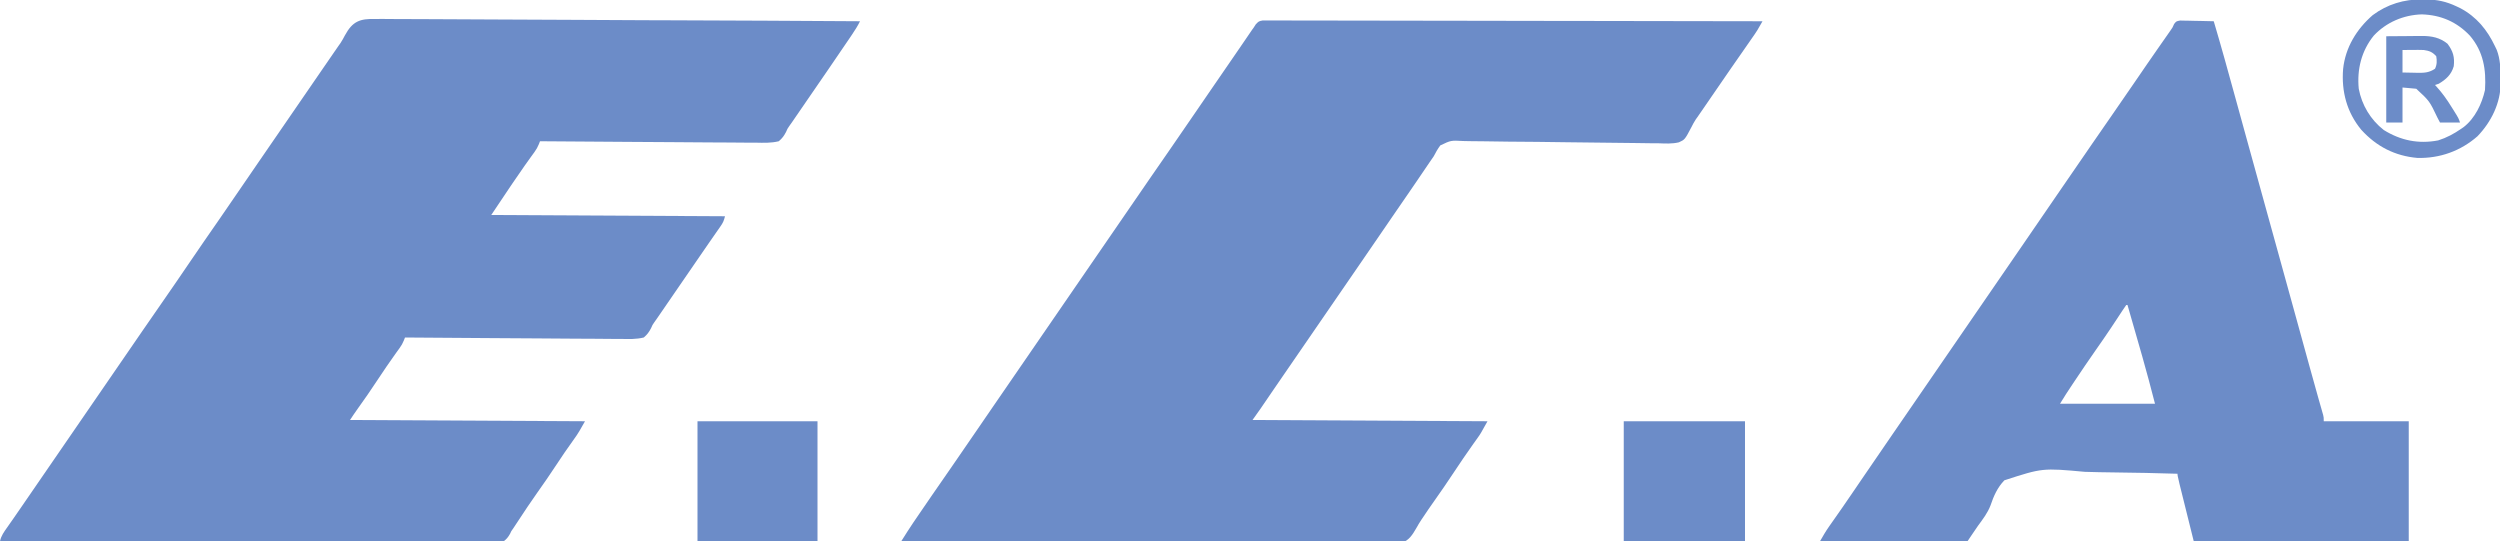
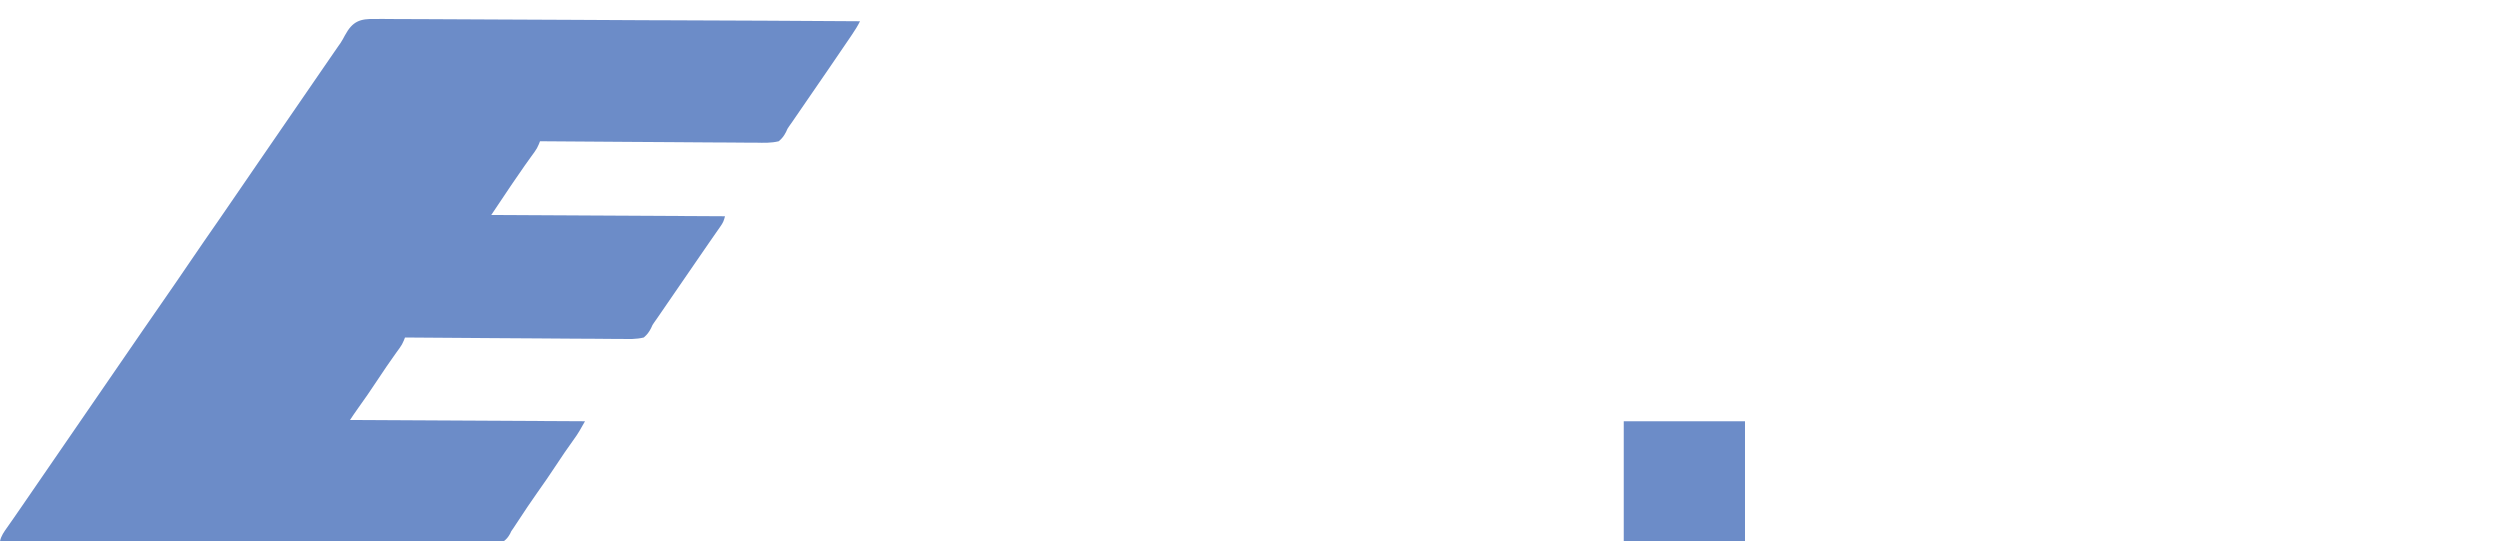
<svg xmlns="http://www.w3.org/2000/svg" version="1.1" width="2000" height="433">
  <path d="M0 0 C1.675 -0.007 3.35 -0.02 5.025 -0.039 C9.611 -0.072 14.191 -0.013 18.776 0.063 C23.726 0.128 28.676 0.106 33.626 0.094 C42.197 0.086 50.766 0.133 59.337 0.218 C71.727 0.34 84.117 0.379 96.509 0.398 C116.614 0.43 136.718 0.53 156.822 0.672 C176.349 0.81 195.875 0.916 215.402 0.98 C216.606 0.984 217.81 0.988 219.051 0.992 C225.092 1.011 231.133 1.03 237.173 1.049 C287.27 1.204 337.365 1.469 387.46 1.804 C385.649 5.535 383.462 8.932 381.148 12.366 C380.712 13.015 380.277 13.665 379.829 14.333 C374.097 22.863 368.279 31.334 362.46 39.804 C361.974 40.512 361.487 41.22 360.986 41.95 C358.26 45.919 355.532 49.886 352.803 53.852 C350.981 56.501 349.16 59.15 347.338 61.799 C346.424 63.13 345.508 64.461 344.593 65.791 C342.251 69.198 339.909 72.606 337.569 76.015 C337.091 76.712 336.612 77.41 336.118 78.128 C335.221 79.435 334.324 80.742 333.427 82.05 C332.598 83.257 331.752 84.454 330.89 85.638 C329.384 87.797 329.384 87.797 328.309 90.334 C326.665 93.501 325.209 95.503 322.46 97.804 C316.368 99.303 310.372 99.07 304.132 98.939 C302.249 98.936 300.367 98.938 298.484 98.943 C293.382 98.946 288.283 98.888 283.182 98.818 C277.847 98.755 272.513 98.749 267.178 98.738 C257.081 98.706 246.985 98.624 236.888 98.524 C225.391 98.412 213.894 98.357 202.397 98.307 C178.751 98.203 155.105 98.027 131.46 97.804 C131.153 98.592 130.845 99.38 130.528 100.193 C129.583 102.504 128.624 104.232 127.167 106.237 C126.48 107.194 126.48 107.194 125.78 108.17 C125.282 108.853 124.785 109.537 124.273 110.241 C123.186 111.757 122.102 113.274 121.019 114.792 C120.442 115.6 119.866 116.408 119.272 117.24 C116.073 121.766 112.954 126.347 109.835 130.929 C109.251 131.785 108.667 132.642 108.065 133.524 C102.809 141.249 97.643 149.029 92.46 156.804 C154.17 157.134 215.88 157.464 279.46 157.804 C278.567 161.375 277.921 162.897 275.905 165.788 C275.115 166.931 275.115 166.931 274.309 168.098 C273.74 168.908 273.171 169.719 272.585 170.554 C271.706 171.821 271.706 171.821 270.81 173.114 C269.607 174.849 268.401 176.583 267.192 178.316 C264.723 181.863 262.279 185.427 259.835 188.991 C258.937 190.297 258.038 191.603 257.14 192.909 C254.412 196.873 251.686 200.839 248.96 204.804 C248.043 206.137 247.127 207.47 246.21 208.804 C245.529 209.794 245.529 209.794 244.835 210.804 C243.46 212.804 242.085 214.804 240.71 216.804 C240.029 217.795 240.029 217.795 239.334 218.805 C238.421 220.134 237.507 221.462 236.594 222.791 C234.251 226.198 231.909 229.606 229.569 233.015 C228.851 234.061 228.851 234.061 228.118 235.128 C227.221 236.435 226.324 237.742 225.427 239.05 C224.598 240.257 223.752 241.454 222.89 242.638 C221.384 244.797 221.384 244.797 220.309 247.334 C218.665 250.501 217.209 252.503 214.46 254.804 C208.368 256.303 202.372 256.07 196.132 255.939 C194.249 255.936 192.367 255.938 190.484 255.943 C185.382 255.946 180.283 255.888 175.182 255.818 C169.847 255.755 164.513 255.749 159.178 255.738 C149.081 255.706 138.985 255.624 128.888 255.524 C117.391 255.412 105.894 255.357 94.397 255.307 C70.751 255.203 47.105 255.027 23.46 254.804 C23.152 255.593 22.844 256.382 22.527 257.195 C21.59 259.487 20.653 261.186 19.202 263.167 C18.75 263.794 18.297 264.422 17.831 265.068 C17.09 266.082 17.09 266.082 16.335 267.116 C11.169 274.302 6.218 281.611 1.335 288.991 C-3.815 296.766 -9.037 304.459 -14.524 311.999 C-16.599 314.886 -18.568 317.846 -20.54 320.804 C41.5 321.134 103.54 321.464 167.46 321.804 C164.396 327.32 161.806 331.934 158.148 336.866 C153.431 343.322 148.997 349.95 144.585 356.616 C139.523 364.257 134.385 371.819 129.052 379.272 C123.88 386.54 118.972 393.983 114.066 401.433 C113.425 402.402 112.784 403.371 112.124 404.37 C111.562 405.226 110.999 406.081 110.42 406.962 C109.45 408.369 109.45 408.369 108.46 409.804 C108.15 410.462 107.839 411.12 107.519 411.797 C106.077 414.393 104.817 415.972 102.46 417.804 C97.147 419.028 91.856 418.85 86.439 418.766 C84.772 418.769 83.104 418.776 81.437 418.787 C76.855 418.804 72.274 418.772 67.693 418.732 C62.752 418.698 57.812 418.709 52.871 418.716 C44.311 418.72 35.752 418.695 27.192 418.65 C14.816 418.585 2.44 418.564 -9.936 418.554 C-30.015 418.536 -50.094 418.483 -70.173 418.407 C-89.678 418.334 -109.184 418.277 -128.689 418.243 C-129.892 418.241 -131.094 418.239 -132.332 418.237 C-138.363 418.226 -144.394 418.216 -150.425 418.206 C-200.464 418.123 -250.502 417.983 -300.54 417.804 C-299.63 413.367 -297.246 410.192 -294.665 406.554 C-293.657 405.111 -292.649 403.669 -291.642 402.226 C-290.867 401.123 -290.867 401.123 -290.076 399.997 C-287.708 396.615 -285.375 393.209 -283.04 389.804 C-282.123 388.47 -281.207 387.137 -280.29 385.804 C-279.836 385.144 -279.382 384.484 -278.915 383.804 C-238.352 324.804 -238.352 324.804 -197.79 265.804 C-197.337 265.144 -196.883 264.485 -196.416 263.806 C-195.496 262.466 -194.575 261.127 -193.654 259.788 C-191.423 256.544 -189.193 253.298 -186.966 250.05 C-181.606 242.237 -176.208 234.451 -170.79 226.679 C-163.556 216.297 -156.414 205.855 -149.3 195.391 C-141.147 183.404 -132.924 171.469 -124.633 159.577 C-118.699 151.055 -112.845 142.48 -107.005 133.894 C-102.644 127.482 -98.249 121.093 -93.85 114.707 C-91.578 111.407 -89.309 108.105 -87.04 104.804 C-86.123 103.47 -85.207 102.137 -84.29 100.804 C-83.836 100.144 -83.382 99.484 -82.915 98.804 C-45.79 44.804 -45.79 44.804 -44.415 42.804 C-43.499 41.471 -42.583 40.139 -41.667 38.806 C-39.366 35.458 -37.063 32.112 -34.755 28.769 C-34.289 28.094 -33.824 27.419 -33.345 26.724 C-32.488 25.481 -31.63 24.239 -30.77 22.997 C-30.363 22.406 -29.956 21.815 -29.536 21.206 C-28.885 20.298 -28.885 20.298 -28.22 19.372 C-26.877 17.318 -25.76 15.33 -24.641 13.156 C-18.5 1.843 -12.707 -0.37 0 0 Z " fill="#6C8CC8" transform="translate(300.54,15.196)" />
-   <path d="M0 0 C1.223 0.002 2.445 0.004 3.705 0.006 C4.733 -0.003 4.733 -0.003 5.781 -0.012 C8.088 -0.025 10.393 -0.002 12.7 0.02 C14.365 0.018 16.031 0.013 17.697 0.007 C22.283 -0.004 26.868 0.016 31.454 0.041 C36.396 0.062 41.338 0.055 46.28 0.051 C54.846 0.049 63.411 0.064 71.976 0.092 C84.36 0.133 96.744 0.146 109.128 0.152 C129.219 0.163 149.31 0.197 169.401 0.244 C188.92 0.29 208.439 0.325 227.959 0.346 C229.763 0.348 229.763 0.348 231.603 0.35 C237.637 0.357 243.67 0.363 249.704 0.369 C299.776 0.421 349.847 0.509 399.919 0.621 C395.52 8.351 395.52 8.351 393.685 10.996 C393.284 11.576 392.883 12.157 392.47 12.755 C392.041 13.371 391.612 13.987 391.169 14.621 C390.469 15.633 390.469 15.633 389.755 16.665 C388.146 18.986 386.533 21.304 384.919 23.621 C384.304 24.505 383.689 25.389 383.055 26.299 C380.362 30.167 377.67 34.035 374.976 37.902 C369.591 45.639 364.255 53.409 358.943 61.195 C356.976 64.078 355.002 66.956 353.021 69.828 C352.55 70.511 352.079 71.193 351.594 71.897 C350.746 73.126 349.897 74.354 349.047 75.582 C348.65 76.157 348.254 76.732 347.845 77.324 C347.421 77.911 346.996 78.498 346.559 79.102 C345.231 81.143 344.169 83.093 343.095 85.265 C337.8 95.315 337.8 95.315 333.031 97.477 C327.588 98.802 322.024 98.444 316.469 98.241 C314.609 98.229 312.749 98.223 310.888 98.224 C306.897 98.211 302.91 98.152 298.919 98.056 C292.607 97.905 286.296 97.866 279.982 97.842 C267.723 97.78 255.467 97.607 243.21 97.422 C227.601 97.19 211.992 97.005 196.381 96.927 C190.108 96.892 183.839 96.8 177.567 96.664 C173.664 96.59 169.761 96.562 165.857 96.545 C164.051 96.527 162.245 96.491 160.44 96.434 C150.65 95.879 150.65 95.879 142.152 99.958 C140.083 102.761 138.497 105.521 136.919 108.621 C135.717 110.411 134.494 112.188 133.243 113.945 C132.029 115.732 130.817 117.52 129.607 119.308 C128.293 121.242 126.979 123.176 125.665 125.109 C125.028 126.047 124.391 126.985 123.735 127.952 C121.225 131.641 118.7 135.32 116.169 138.996 C115.73 139.635 115.29 140.273 114.837 140.931 C113.965 142.198 113.093 143.464 112.221 144.731 C109.994 147.964 107.769 151.199 105.544 154.433 C105.095 155.086 104.646 155.739 104.184 156.412 C100.588 161.643 97.002 166.881 93.419 172.121 C88.046 179.979 82.658 187.827 77.262 195.669 C74.98 198.986 72.7 202.304 70.419 205.621 C69.502 206.954 68.586 208.288 67.669 209.621 C66.989 210.611 66.989 210.611 66.294 211.621 C29.169 265.621 29.169 265.621 27.795 267.62 C26.876 268.956 25.958 270.292 25.04 271.628 C22.774 274.924 20.507 278.22 18.239 281.516 C17.341 282.821 16.443 284.127 15.544 285.433 C15.1 286.079 14.656 286.725 14.198 287.39 C11.63 291.125 9.069 294.863 6.513 298.605 C5.936 299.45 5.359 300.295 4.764 301.165 C3.649 302.797 2.535 304.43 1.422 306.064 C0.908 306.816 0.394 307.568 -0.136 308.344 C-0.584 309.001 -1.032 309.659 -1.494 310.336 C-3.659 313.453 -5.875 316.533 -8.081 319.621 C53.959 319.951 115.999 320.281 179.919 320.621 C174.302 330.731 174.302 330.731 171.931 334.031 C171.398 334.781 170.865 335.531 170.315 336.303 C169.751 337.089 169.188 337.874 168.607 338.683 C163.2 346.305 157.951 354.016 152.794 361.808 C147.627 369.61 142.371 377.328 136.939 384.947 C134.153 388.857 131.438 392.8 128.794 396.808 C128.201 397.679 127.608 398.55 126.997 399.447 C125.533 401.684 124.219 403.861 122.935 406.192 C119.87 411.456 117.248 415.783 111.35 417.906 C106.968 418.389 102.777 418.424 98.379 418.305 C96.704 418.311 95.029 418.323 93.354 418.341 C88.769 418.372 84.188 418.316 79.603 418.246 C74.653 418.185 69.703 418.206 64.753 418.217 C56.182 418.224 47.613 418.18 39.043 418.101 C26.652 417.987 14.262 417.951 1.87 417.933 C-18.234 417.903 -38.338 417.81 -58.443 417.677 C-77.969 417.549 -97.496 417.45 -117.023 417.39 C-118.227 417.386 -119.431 417.383 -120.672 417.379 C-126.712 417.361 -132.753 417.343 -138.794 417.326 C-188.89 417.18 -238.986 416.934 -289.081 416.621 C-287.99 414.898 -286.897 413.176 -285.804 411.454 C-285.196 410.495 -284.588 409.535 -283.962 408.547 C-281.006 403.949 -277.923 399.44 -274.831 394.933 C-274.175 393.974 -273.518 393.015 -272.842 392.027 C-270.924 389.224 -269.002 386.422 -267.081 383.621 C-266.129 382.23 -265.177 380.84 -264.225 379.449 C-258.965 371.772 -253.652 364.131 -248.331 356.496 C-241.674 346.943 -235.094 337.339 -228.546 327.711 C-224.185 321.299 -219.79 314.91 -215.391 308.524 C-213.119 305.225 -210.85 301.923 -208.581 298.621 C-207.664 297.288 -206.748 295.954 -205.831 294.621 C-205.377 293.961 -204.923 293.301 -204.456 292.621 C-170.081 242.621 -135.706 192.621 -101.331 142.621 C-100.877 141.962 -100.424 141.302 -99.957 140.623 C-99.036 139.284 -98.116 137.945 -97.195 136.606 C-94.964 133.361 -92.733 130.115 -90.507 126.867 C-85.147 119.054 -79.749 111.269 -74.331 103.496 C-67.674 93.943 -61.094 84.339 -54.546 74.711 C-50.185 68.299 -45.79 61.91 -41.391 55.524 C-39.119 52.225 -36.85 48.923 -34.581 45.621 C-33.664 44.288 -32.748 42.954 -31.831 41.621 C-31.377 40.961 -30.923 40.301 -30.456 39.621 C-29.081 37.621 -27.706 35.621 -26.331 33.621 C-25.877 32.96 -25.422 32.299 -24.954 31.618 C-24.043 30.294 -23.132 28.969 -22.221 27.645 C-19.836 24.179 -17.457 20.709 -15.085 17.234 C-14.346 16.154 -14.346 16.154 -13.593 15.053 C-12.655 13.681 -11.718 12.309 -10.784 10.935 C-10.357 10.312 -9.931 9.689 -9.491 9.047 C-8.936 8.233 -8.936 8.233 -8.37 7.403 C-7.945 6.815 -7.519 6.227 -7.081 5.621 C-6.534 4.772 -5.988 3.923 -5.424 3.048 C-3.081 0.621 -3.081 0.621 0 0 Z " fill="#6C8CC8" transform="translate(1010.081,16.379)" />
-   <path d="M0 0 C1.241 0.026 2.482 0.052 3.761 0.079 C4.753 0.09 4.753 0.09 5.766 0.101 C7.876 0.129 9.984 0.191 12.093 0.255 C13.525 0.28 14.956 0.303 16.388 0.323 C19.895 0.379 23.4 0.465 26.906 0.568 C32.87 20.606 38.414 40.756 43.954 60.914 C45.264 65.678 46.576 70.441 47.888 75.204 C48.156 76.178 48.424 77.151 48.7 78.154 C49.248 80.144 49.796 82.133 50.345 84.123 C51.18 87.156 52.016 90.19 52.851 93.224 C58.581 114.034 64.337 134.837 70.095 155.639 C72.528 164.431 74.961 173.224 77.394 182.017 C77.661 182.982 77.928 183.948 78.203 184.943 C82.354 199.947 86.497 214.954 90.636 229.962 C90.91 230.956 91.184 231.95 91.467 232.974 C94.095 242.506 96.723 252.038 99.35 261.57 C100.3 265.02 101.251 268.469 102.202 271.918 C102.654 273.558 103.106 275.198 103.557 276.838 C105.726 284.713 107.904 292.585 110.131 300.444 C110.464 301.622 110.797 302.8 111.14 304.013 C111.746 306.147 112.355 308.281 112.968 310.413 C113.227 311.327 113.487 312.242 113.754 313.184 C113.979 313.966 114.203 314.748 114.435 315.554 C114.906 317.568 114.906 317.568 114.906 320.568 C137.346 320.568 159.786 320.568 182.906 320.568 C182.906 352.248 182.906 383.928 182.906 416.568 C126.146 416.568 69.386 416.568 10.906 416.568 C-2.094 364.568 -2.094 364.568 -2.094 362.568 C-18.976 362.041 -35.853 361.68 -52.742 361.508 C-60.587 361.424 -68.424 361.289 -76.265 361.028 C-110.18 357.935 -110.18 357.935 -140.588 367.81 C-146.188 373.616 -149.144 380.387 -151.703 387.963 C-154.045 394.03 -157.822 398.911 -161.657 404.13 C-162.873 405.898 -164.084 407.669 -165.286 409.447 C-165.783 410.174 -166.28 410.902 -166.792 411.652 C-167.902 413.284 -168.999 414.925 -170.094 416.568 C-172.183 416.937 -172.183 416.937 -174.815 416.928 C-176.308 416.935 -176.308 416.935 -177.832 416.941 C-178.928 416.93 -180.024 416.919 -181.154 416.908 C-182.305 416.909 -183.456 416.909 -184.642 416.91 C-188.462 416.907 -192.282 416.884 -196.102 416.861 C-198.745 416.855 -201.388 416.851 -204.03 416.848 C-210.285 416.838 -216.539 416.814 -222.794 416.784 C-229.913 416.75 -237.033 416.734 -244.153 416.719 C-258.8 416.687 -273.447 416.634 -288.094 416.568 C-285.768 412.466 -283.448 408.486 -280.731 404.626 C-280.099 403.724 -279.467 402.822 -278.816 401.893 C-277.809 400.463 -277.809 400.463 -276.782 399.005 C-275.341 396.947 -273.901 394.889 -272.462 392.829 C-271.369 391.266 -271.369 391.266 -270.254 389.671 C-266.94 384.908 -263.67 380.115 -260.407 375.318 C-259.483 373.959 -259.483 373.959 -258.54 372.573 C-257.318 370.777 -256.097 368.982 -254.876 367.186 C-246.768 355.271 -238.607 343.392 -230.437 331.519 C-228.155 328.203 -225.875 324.885 -223.594 321.568 C-222.678 320.234 -221.761 318.901 -220.844 317.568 C-220.391 316.908 -219.937 316.248 -219.469 315.568 C-138.344 197.568 -138.344 197.568 -136.97 195.568 C-136.052 194.233 -135.133 192.897 -134.215 191.561 C-131.949 188.265 -129.682 184.968 -127.415 181.673 C-122.465 174.478 -117.524 167.277 -112.594 160.068 C-107.221 152.21 -101.834 144.362 -96.437 136.519 C-94.155 133.203 -91.875 129.885 -89.594 126.568 C-88.678 125.234 -87.761 123.901 -86.844 122.568 C-86.391 121.908 -85.937 121.248 -85.469 120.568 C-84.094 118.568 -82.719 116.568 -81.344 114.568 C-80.891 113.908 -80.438 113.249 -79.971 112.569 C-79.05 111.23 -78.129 109.891 -77.208 108.552 C-74.977 105.307 -72.747 102.062 -70.52 98.814 C-65.118 90.939 -59.679 83.091 -54.219 75.255 C-47.617 65.777 -41.075 56.259 -34.563 46.719 C-32.307 43.415 -30.047 40.115 -27.782 36.818 C-27.354 36.195 -26.927 35.572 -26.486 34.93 C-23.659 30.82 -20.812 26.725 -17.958 22.634 C-16.877 21.084 -16.877 21.084 -15.773 19.502 C-14.346 17.458 -12.918 15.414 -11.488 13.371 C-10.832 12.432 -10.176 11.493 -9.501 10.525 C-8.916 9.689 -8.332 8.854 -7.729 7.993 C-6.014 5.587 -6.014 5.587 -4.81 2.788 C-3.094 0.568 -3.094 0.568 0 0 Z M-43.094 227.568 C-44.145 229.021 -45.146 230.509 -46.13 232.009 C-46.766 232.973 -47.402 233.937 -48.057 234.93 C-49.096 236.514 -49.096 236.514 -50.157 238.13 C-51.628 240.355 -53.1 242.58 -54.575 244.802 C-55.141 245.655 -55.141 245.655 -55.719 246.525 C-59.387 252.034 -63.168 257.462 -66.969 262.88 C-73.062 271.577 -79.02 280.356 -84.907 289.193 C-85.298 289.778 -85.689 290.364 -86.091 290.968 C-89.525 296.119 -92.909 301.258 -96.094 306.568 C-71.014 306.568 -45.934 306.568 -20.094 306.568 C-24.979 287.771 -24.979 287.771 -30.18 269.072 C-30.527 267.861 -30.874 266.651 -31.231 265.404 C-32.308 261.645 -33.389 257.888 -34.469 254.13 C-35.214 251.537 -35.957 248.944 -36.7 246.351 C-38.495 240.089 -40.294 233.828 -42.094 227.568 C-42.424 227.568 -42.754 227.568 -43.094 227.568 Z " fill="#6C8CC8" transform="translate(1744.094,16.432)" />
  <path d="M0 0 C32.01 0 64.02 0 97 0 C97 31.68 97 63.36 97 96 C64.99 96 32.98 96 0 96 C0 64.32 0 32.64 0 0 Z " fill="#6C8CC8" transform="translate(1299,337)" />
-   <path d="M0 0 C31.68 0 63.36 0 96 0 C96 31.68 96 63.36 96 96 C64.32 96 32.64 96 0 96 C0 64.32 0 32.64 0 0 Z " fill="#6C8CC8" transform="translate(558,337)" />
-   <path d="M0 0 C1.048 0.006 2.095 0.011 3.175 0.017 C12.012 0.22 19.191 1.693 27.25 5.5 C28.302 5.996 29.354 6.493 30.438 7.004 C43.511 13.924 52.019 24.392 58.25 37.5 C58.705 38.446 59.16 39.392 59.629 40.367 C62.574 47.941 62.655 55.514 62.75 63.562 C62.778 65.195 62.778 65.195 62.807 66.86 C62.68 82.969 55.324 97.945 44.25 109.5 C30.739 121.343 14.044 127.286 -3.855 126.844 C-21.82 125.258 -36.522 117.726 -48.711 104.348 C-60.311 90.341 -64.706 73.549 -63.254 55.641 C-61.451 38.503 -52.436 23.784 -39.617 12.641 C-27.89 3.885 -14.539 -0.093 0 0 Z M-38.75 29.027 C-48.648 41.265 -52.241 56.05 -50.75 71.5 C-48.299 84.569 -41.268 96.299 -30.75 104.5 C-17.23 112.927 -2.862 115.842 12.805 112.812 C19.514 110.721 25.484 107.488 31.25 103.5 C31.887 103.06 32.524 102.621 33.18 102.168 C42.227 95.191 47.8 83.484 50.25 72.5 C51.253 56.205 49.095 41.957 38.215 29.094 C27.725 17.993 15.002 12.474 -0.312 12 C-14.936 12.455 -28.727 18.306 -38.75 29.027 Z " fill="#6C8CC8" transform="translate(1937.75,-0.5)" />
-   <path d="M0 0 C5.61 -0.041 11.22 -0.083 17 -0.125 C18.754 -0.143 20.509 -0.161 22.316 -0.18 C23.732 -0.186 25.147 -0.191 26.562 -0.195 C27.277 -0.206 27.992 -0.216 28.729 -0.226 C36.321 -0.229 42.967 1.064 49 6 C53.48 11.933 54.818 16.698 54 24 C52.1 30.68 47.857 34.525 42 38 C41.01 38.33 40.02 38.66 39 39 C39.431 39.464 39.863 39.927 40.307 40.405 C44.959 45.542 48.742 50.922 52.375 56.812 C52.907 57.657 53.44 58.502 53.988 59.373 C57.856 65.569 57.856 65.569 59 69 C53.72 69 48.44 69 43 69 C42.359 67.793 41.719 66.587 41.059 65.344 C34.63 51.83 34.63 51.83 24 42 C20.37 41.67 16.74 41.34 13 41 C13 50.24 13 59.48 13 69 C8.71 69 4.42 69 0 69 C0 46.23 0 23.46 0 0 Z M13 11 C13 16.94 13 22.88 13 29 C16.209 29.081 19.416 29.141 22.625 29.188 C23.529 29.213 24.432 29.238 25.363 29.264 C30.668 29.322 34.438 29.048 39 26 C40.606 22.788 40.612 19.475 40 16 C36.941 12.591 34.43 11.626 30 11 C27.061 10.887 24.128 10.906 21.188 10.938 C17.135 10.968 17.135 10.968 13 11 Z " fill="#6C8CC8" transform="translate(1909,29)" />
</svg>